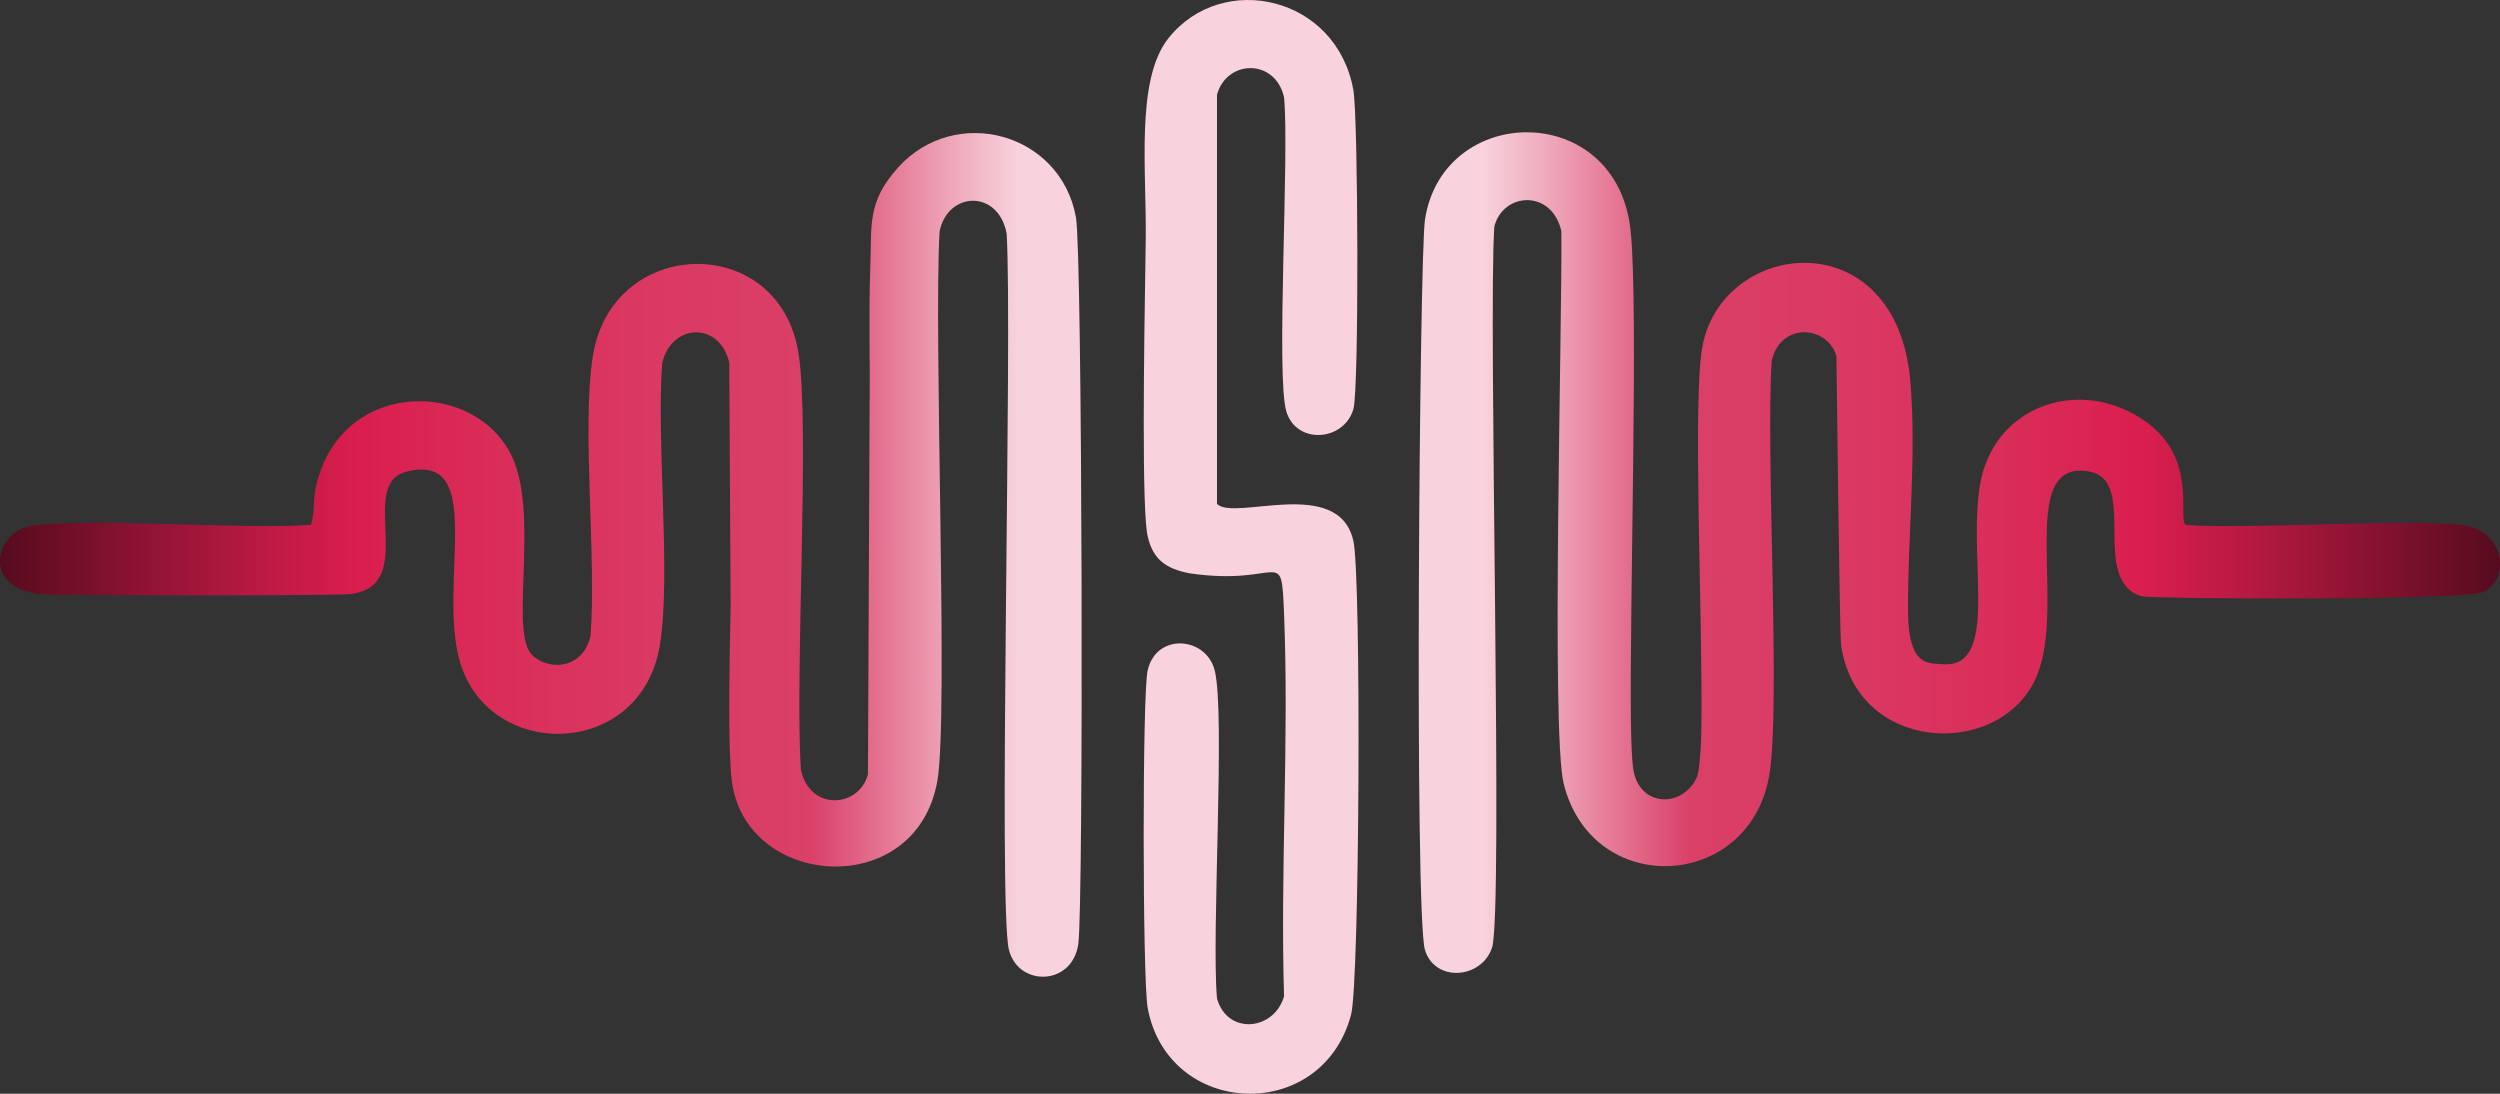
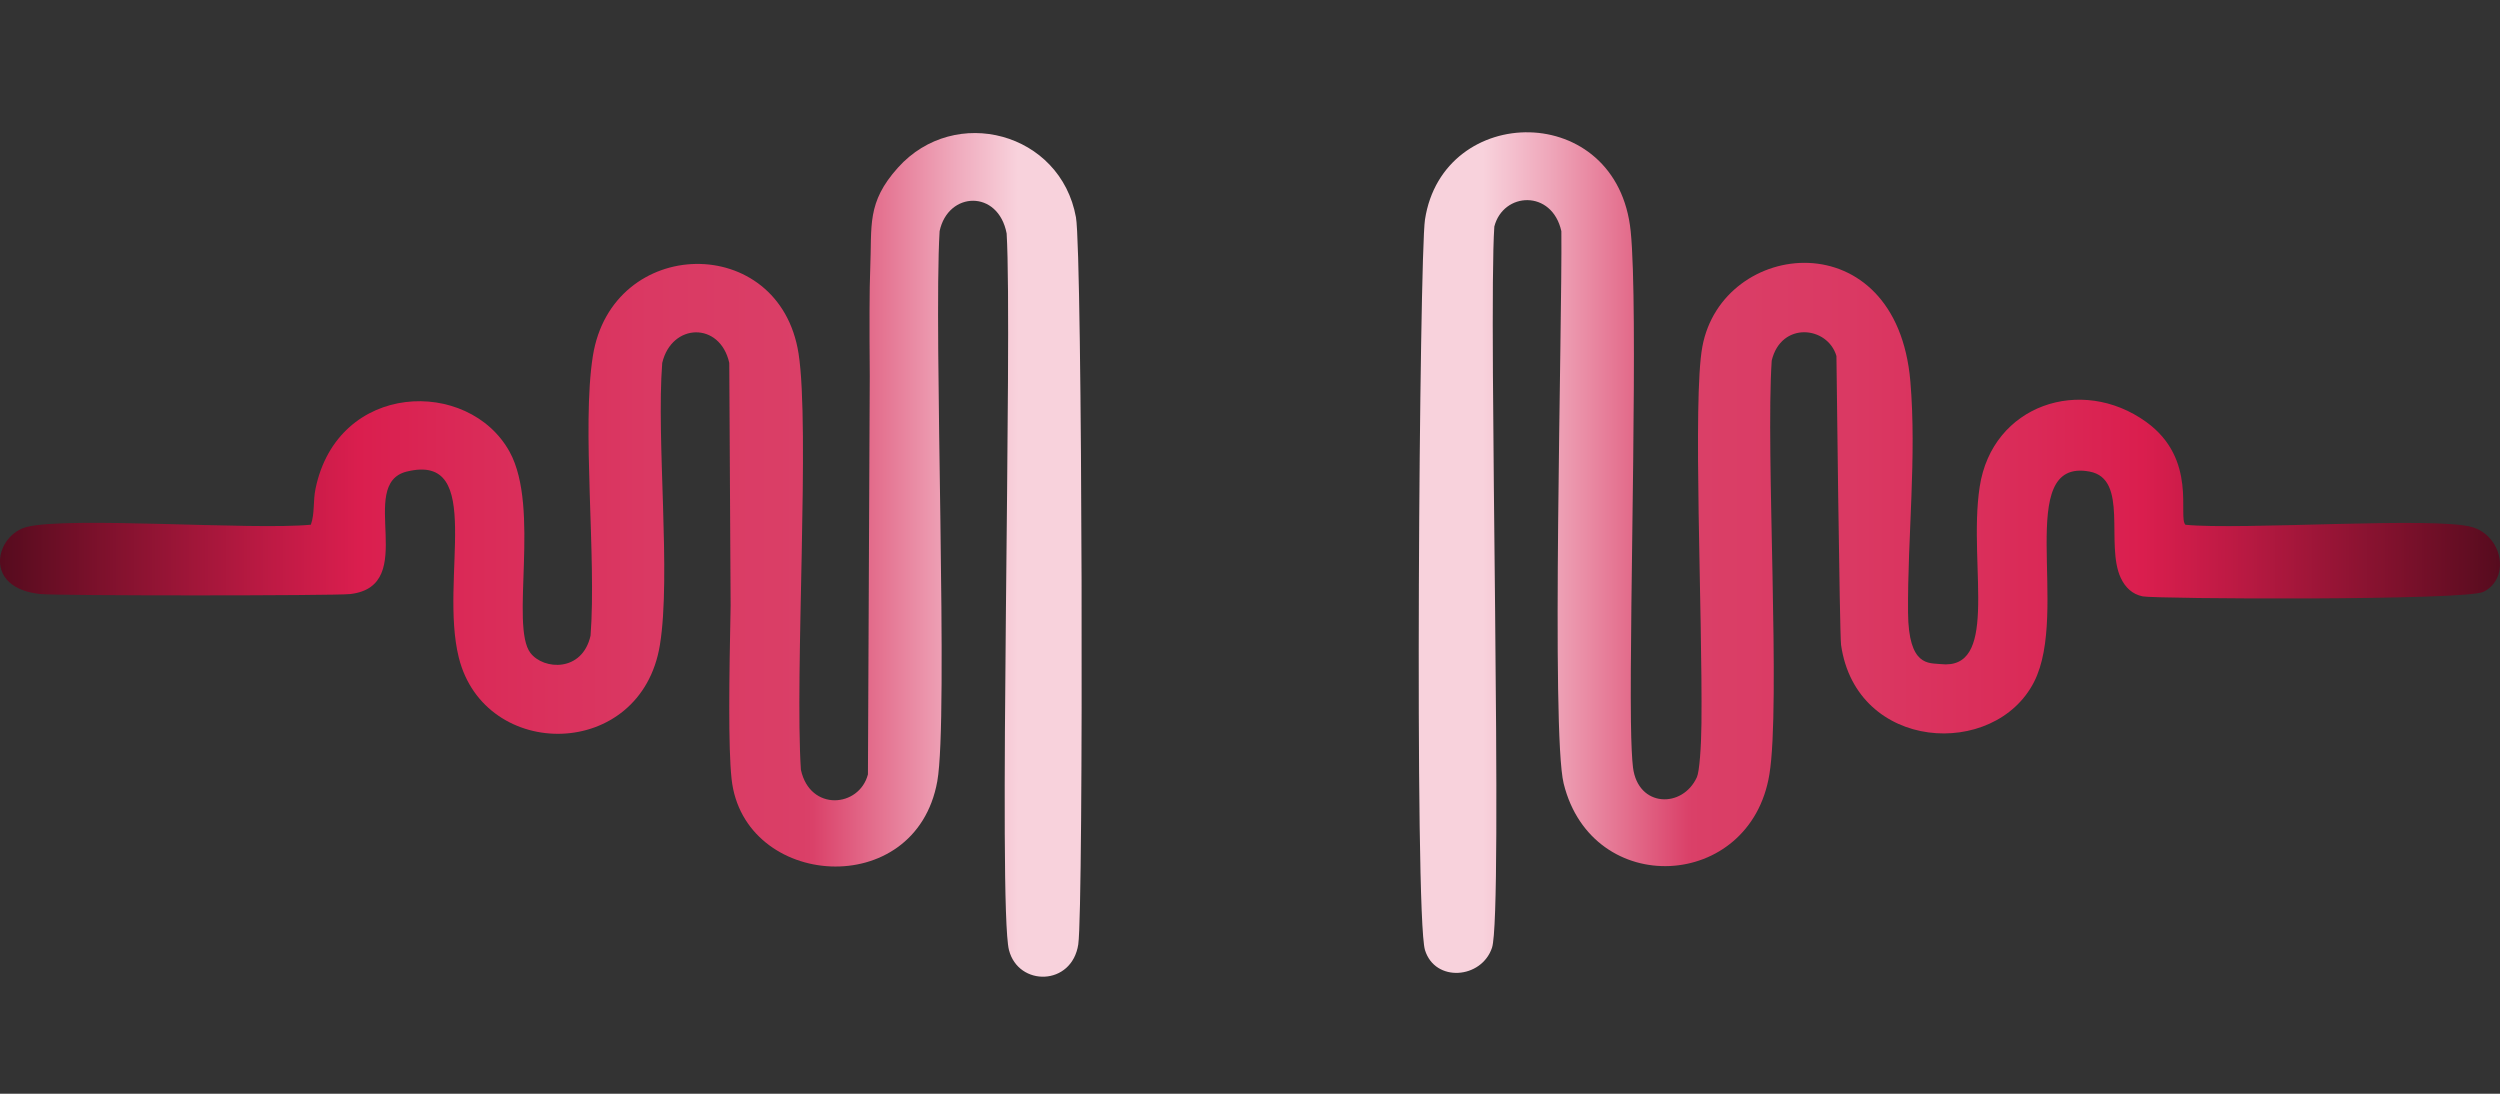
<svg xmlns="http://www.w3.org/2000/svg" xmlns:xlink="http://www.w3.org/1999/xlink" id="Layer_2" viewBox="0 0 1533.46 670.87">
  <rect x="0" y="0" width="1533.46" height="670.87" fill="#333333" stroke="none" />
  <defs>
    <style> .cls-1 { fill: url(#linear-gradient-2); } .cls-2 { fill: #f8d2dc; } .cls-3 { fill: url(#linear-gradient); } </style>
    <linearGradient id="linear-gradient" x1="1559.71" y1="354.17" x2="896.48" y2="354.17" gradientTransform="translate(0 693.12) scale(1 -1)" gradientUnits="userSpaceOnUse">
      <stop offset="0" stop-color="#fff" />
      <stop offset="0" stop-color="#450918" />
      <stop offset=".12" stop-color="#78102a" />
      <stop offset=".29" stop-color="#be1a44" />
      <stop offset=".37" stop-color="#da1e4e" />
      <stop offset=".48" stop-color="#da2b58" />
      <stop offset=".64" stop-color="#da3963" />
      <stop offset=".78" stop-color="#da3f67" />
      <stop offset=".79" stop-color="#da4169" />
      <stop offset=".92" stop-color="#efa8bb" />
      <stop offset=".98" stop-color="#f8d2dc" />
    </linearGradient>
    <linearGradient id="linear-gradient-2" x1="-25.64" y1="352.76" x2="637.85" y2="352.76" xlink:href="#linear-gradient" />
  </defs>
  <g id="Layer_4">
    <path class="cls-3" d="M1523.44,362.97c-10.75,5.55-201.31,4.42-209.13,2.84-6.52-1.32-10.78-5.61-13.47-11.34-9.62-20.47,5.14-60.71-19.14-65.22-46.9-8.71-11.96,85.71-34.03,129.02-24.15,47.4-109.03,42.8-118.39-22.68-.9-6.29-2.84-177.22-2.84-177.23-5.44-18.43-33.95-21.34-39.7,2.84-3.77,56.7,5.58,211-1.42,253.79-11.7,71.53-108.63,76.48-126.18,5.67-7.77-31.34-.82-280.8-1.42-338.86-5.79-25.76-35.67-24.04-41.12-2.84-3.85,56.44,5.59,421.37-1.42,442.36-6.39,19.14-34.95,21.47-41.12,1.42-6.59-21.43-3.38-425.87,0-448.03,10.97-71.85,118.02-73.3,126.18,7.09,4.8,47.25-.72,228.02.15,300.7.17,13.99.69,23.56,1.27,28.24,3.08,24.74,30.55,25.22,39.22,5.89,1.51-3.37,2.63-18.38,2.77-32.93.67-68.88-5.47-198.41.54-231,12.25-66.36,119.19-77.85,127.6,21.27,3.94,46.38-1.77,95.25-1.42,141.78.25,33.38,12.89,30.81,19.99,31.6,17.42,1.94,22.05-11.88,22.9-32,.93-22.19-2.74-52.05,1.07-76.86,7.69-50.1,62.23-68.39,102.08-39.7,31.76,22.87,19.32,58.28,24.1,63.09,33.49,3.43,153.25-5.11,175.81,1.42,18.39,5.32,23.84,31.06,7.09,39.7l.03-.03Z" />
    <path class="cls-1" d="M661.41,579.19c-3.9,25.8-36.78,26.03-42.53,3.54-6.81-26.65,2.27-377.7-1.42-439.52-5.15-27.07-35.93-25.96-41.12-1.42-3.79,63.34,5.57,298.6-1.42,337.44-13.32,74.02-118.91,65.72-126.18-1.42-2.09-19.31-1.5-61.45-.59-106.28l-.83-148.92c-5.65-25.44-35.32-24.57-41.12,0-3.69,47.31,5.52,130.24-1.42,172.97-11.54,71.06-107.42,71.63-123.35,7.8-12.16-48.7,16.65-125.99-31.9-114.13-31.25,7.63,8.18,70.19-34.74,75.14-9.44,1.09-179.3,1.1-189.99,0-35.78-3.68-27.52-36.16-8.51-41.12,25.31-6.6,138.87,2.06,174.39-1.42,2.44-6.76,1.28-14.4,2.84-21.98,13.58-66.15,94.07-68.27,119.1-22.68,18.94,34.49.11,106.95,12.76,123.35,8.1,10.5,31.8,11.83,36.86-10.63,3.7-47.99-5.54-127.79,1.42-171.55,11.74-73.91,114.55-76.15,126.18-1.42,7.05,45.29-2.39,196.43,1.42,255.21,5.58,25.8,35.81,23.24,41.12,2.84l1.12-244.44c-.23-29.33-.24-53.37.3-66.06,1.11-26.11-2.35-40.13,17.01-61.67,34.99-38.92,99.74-21.61,109.17,30.48,3.97,21.94,4.75,423.85,1.42,445.9h.01Z" />
-     <path class="cls-2" d="M830.13,331.78c-8.96-40.11-72.88-11.91-83.65-22.68V58.15c5.71-21.44,35.49-22.69,41.12,1.42,3.42,34.62-5.09,171.07,1.42,192.82,6.09,20.37,35.23,18.52,41.12-1.42,3.54-11.99,2.97-178.84,0-195.66-10.21-57.72-80.28-73.49-113.42-31.9-20.48,25.7-13.27,82.14-13.96,124.24-1.2,73.84-2.41,165.5,1.2,181.3,3.31,14.48,11.38,19.85,25.52,22.68,56.95,8.44,56.39-18.38,58.13,24.81,3.15,77.96-2.35,156.64,0,234.65-6,21.08-34.65,24.05-41.12,1.42-3.51-38.78,5.22-175.08-1.42-201.33-5.21-20.63-35.68-23.41-41.12,0-3.36,14.49-3.14,190.03,0,207,12.49,67.6,106.89,71.37,124.77,4.25,5.23-19.62,6.37-268.48,1.42-290.65h-.01Z" />
  </g>
</svg>